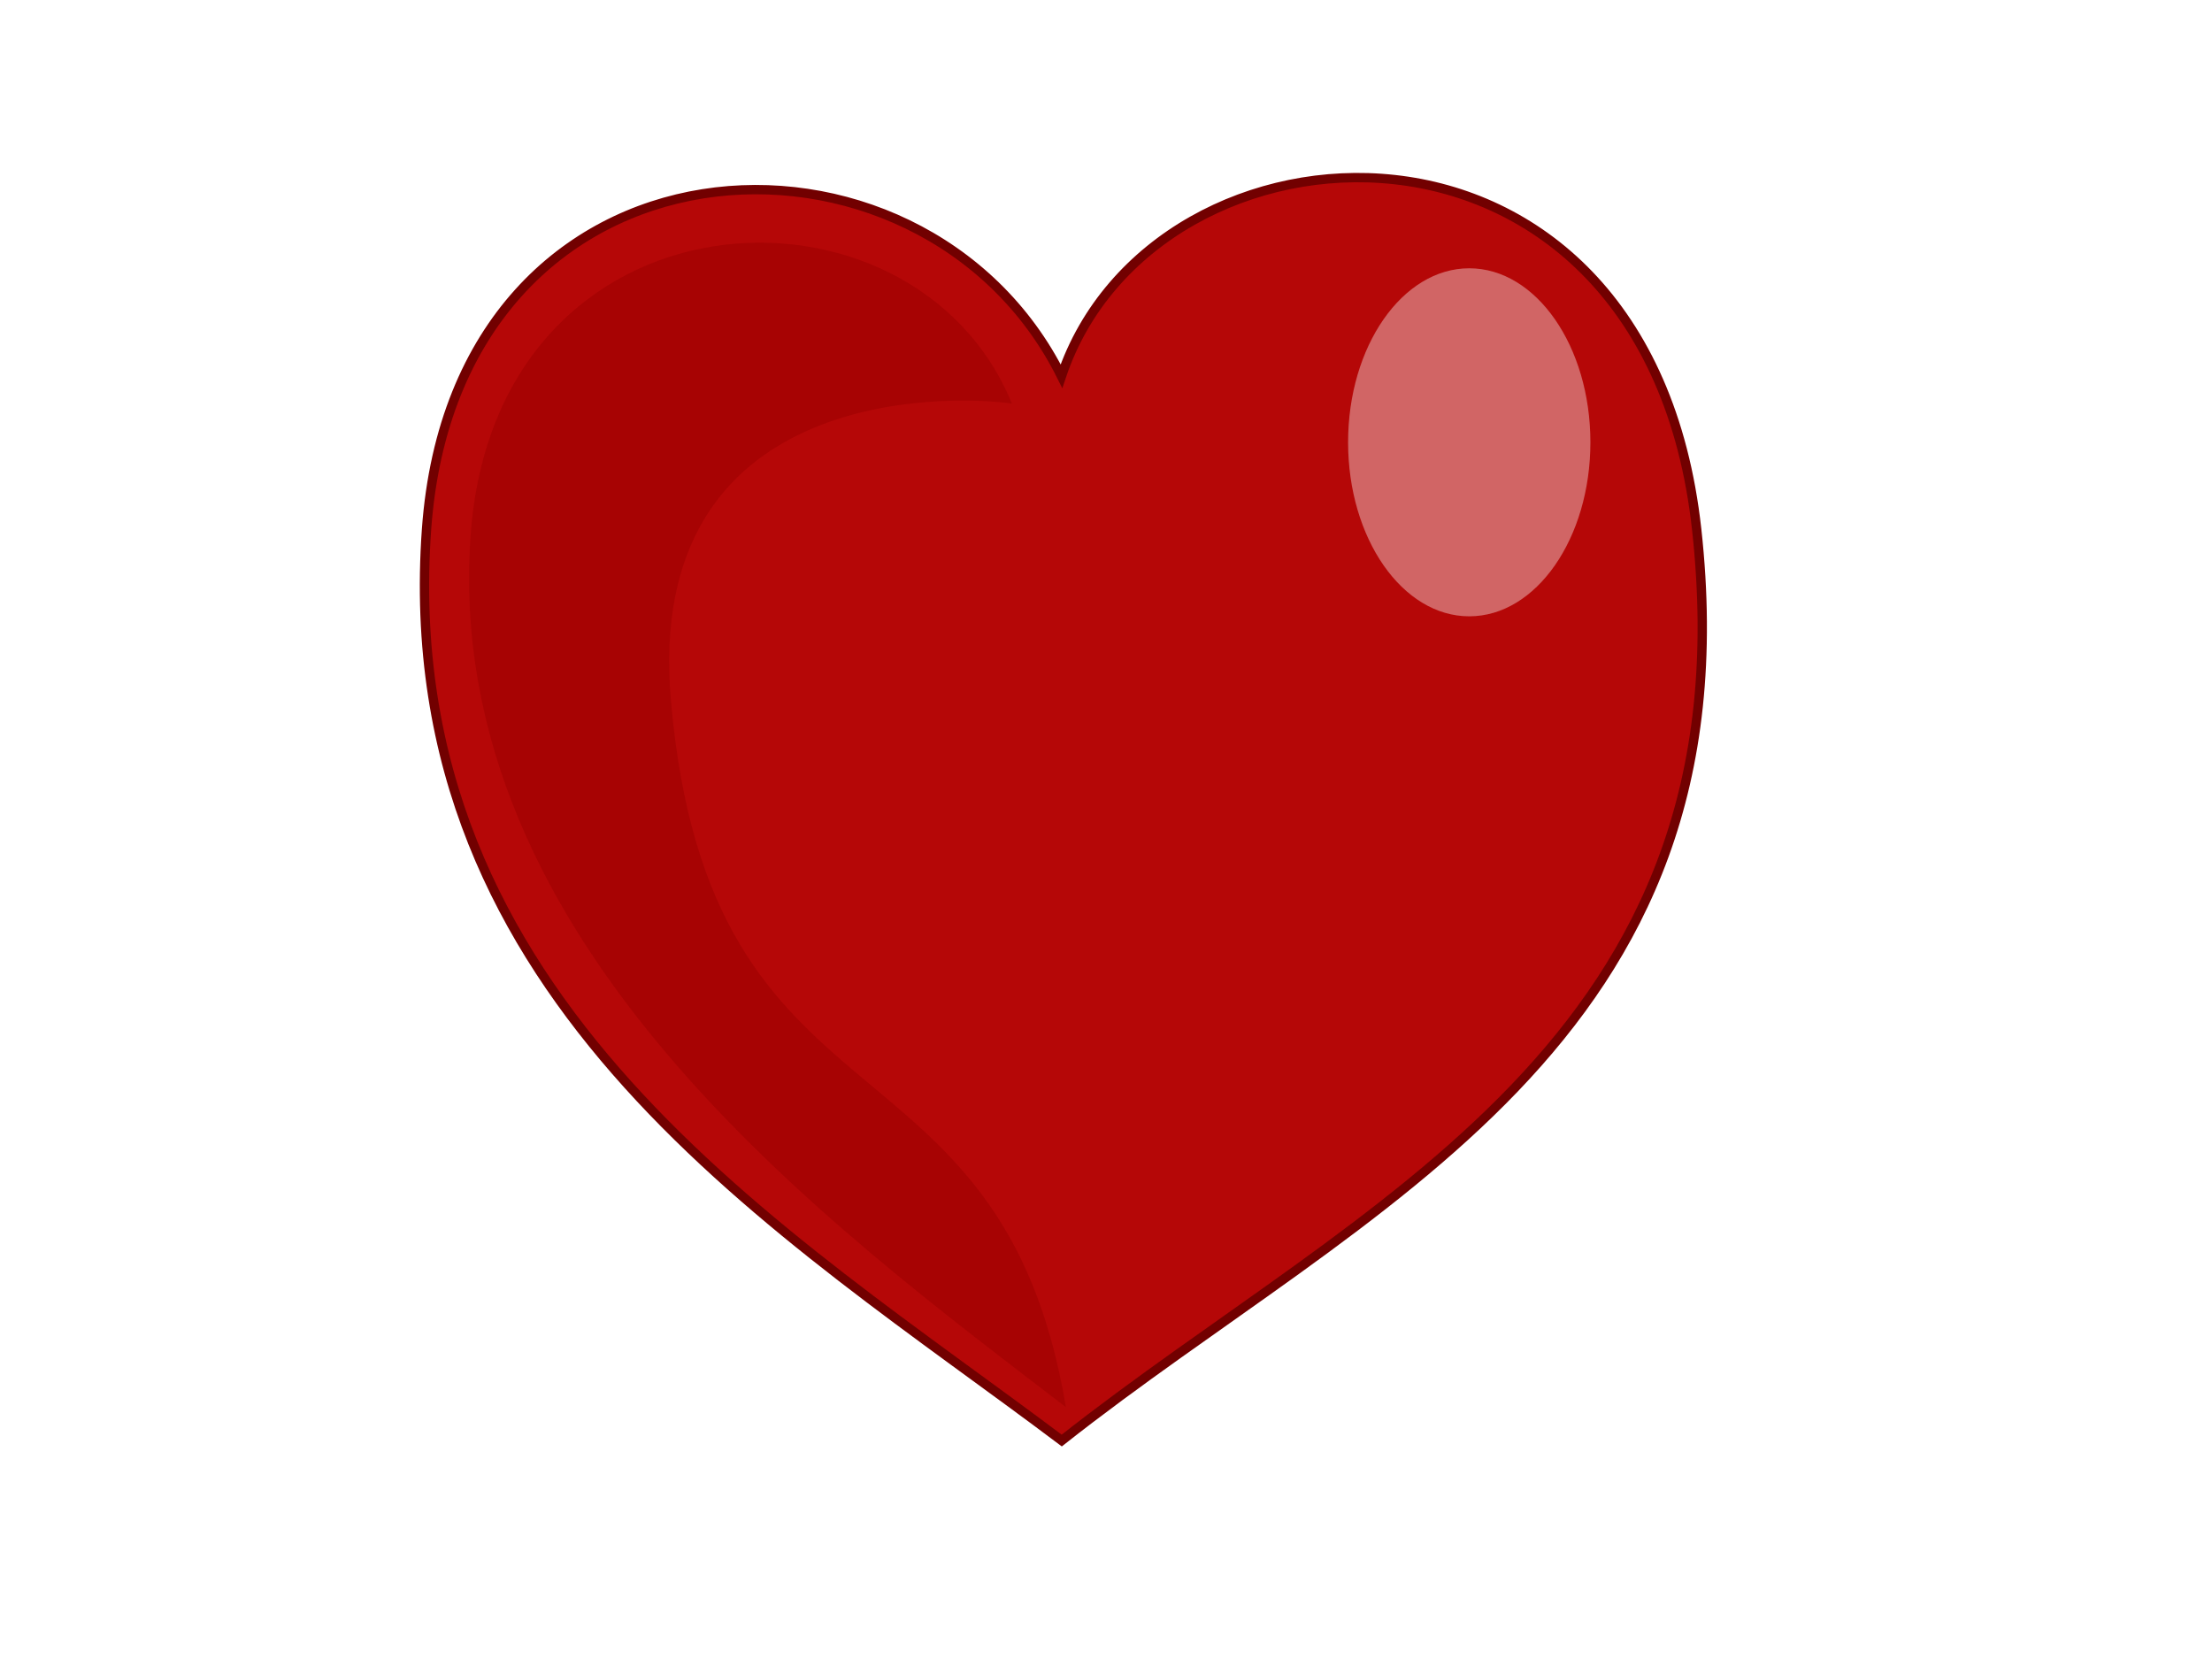
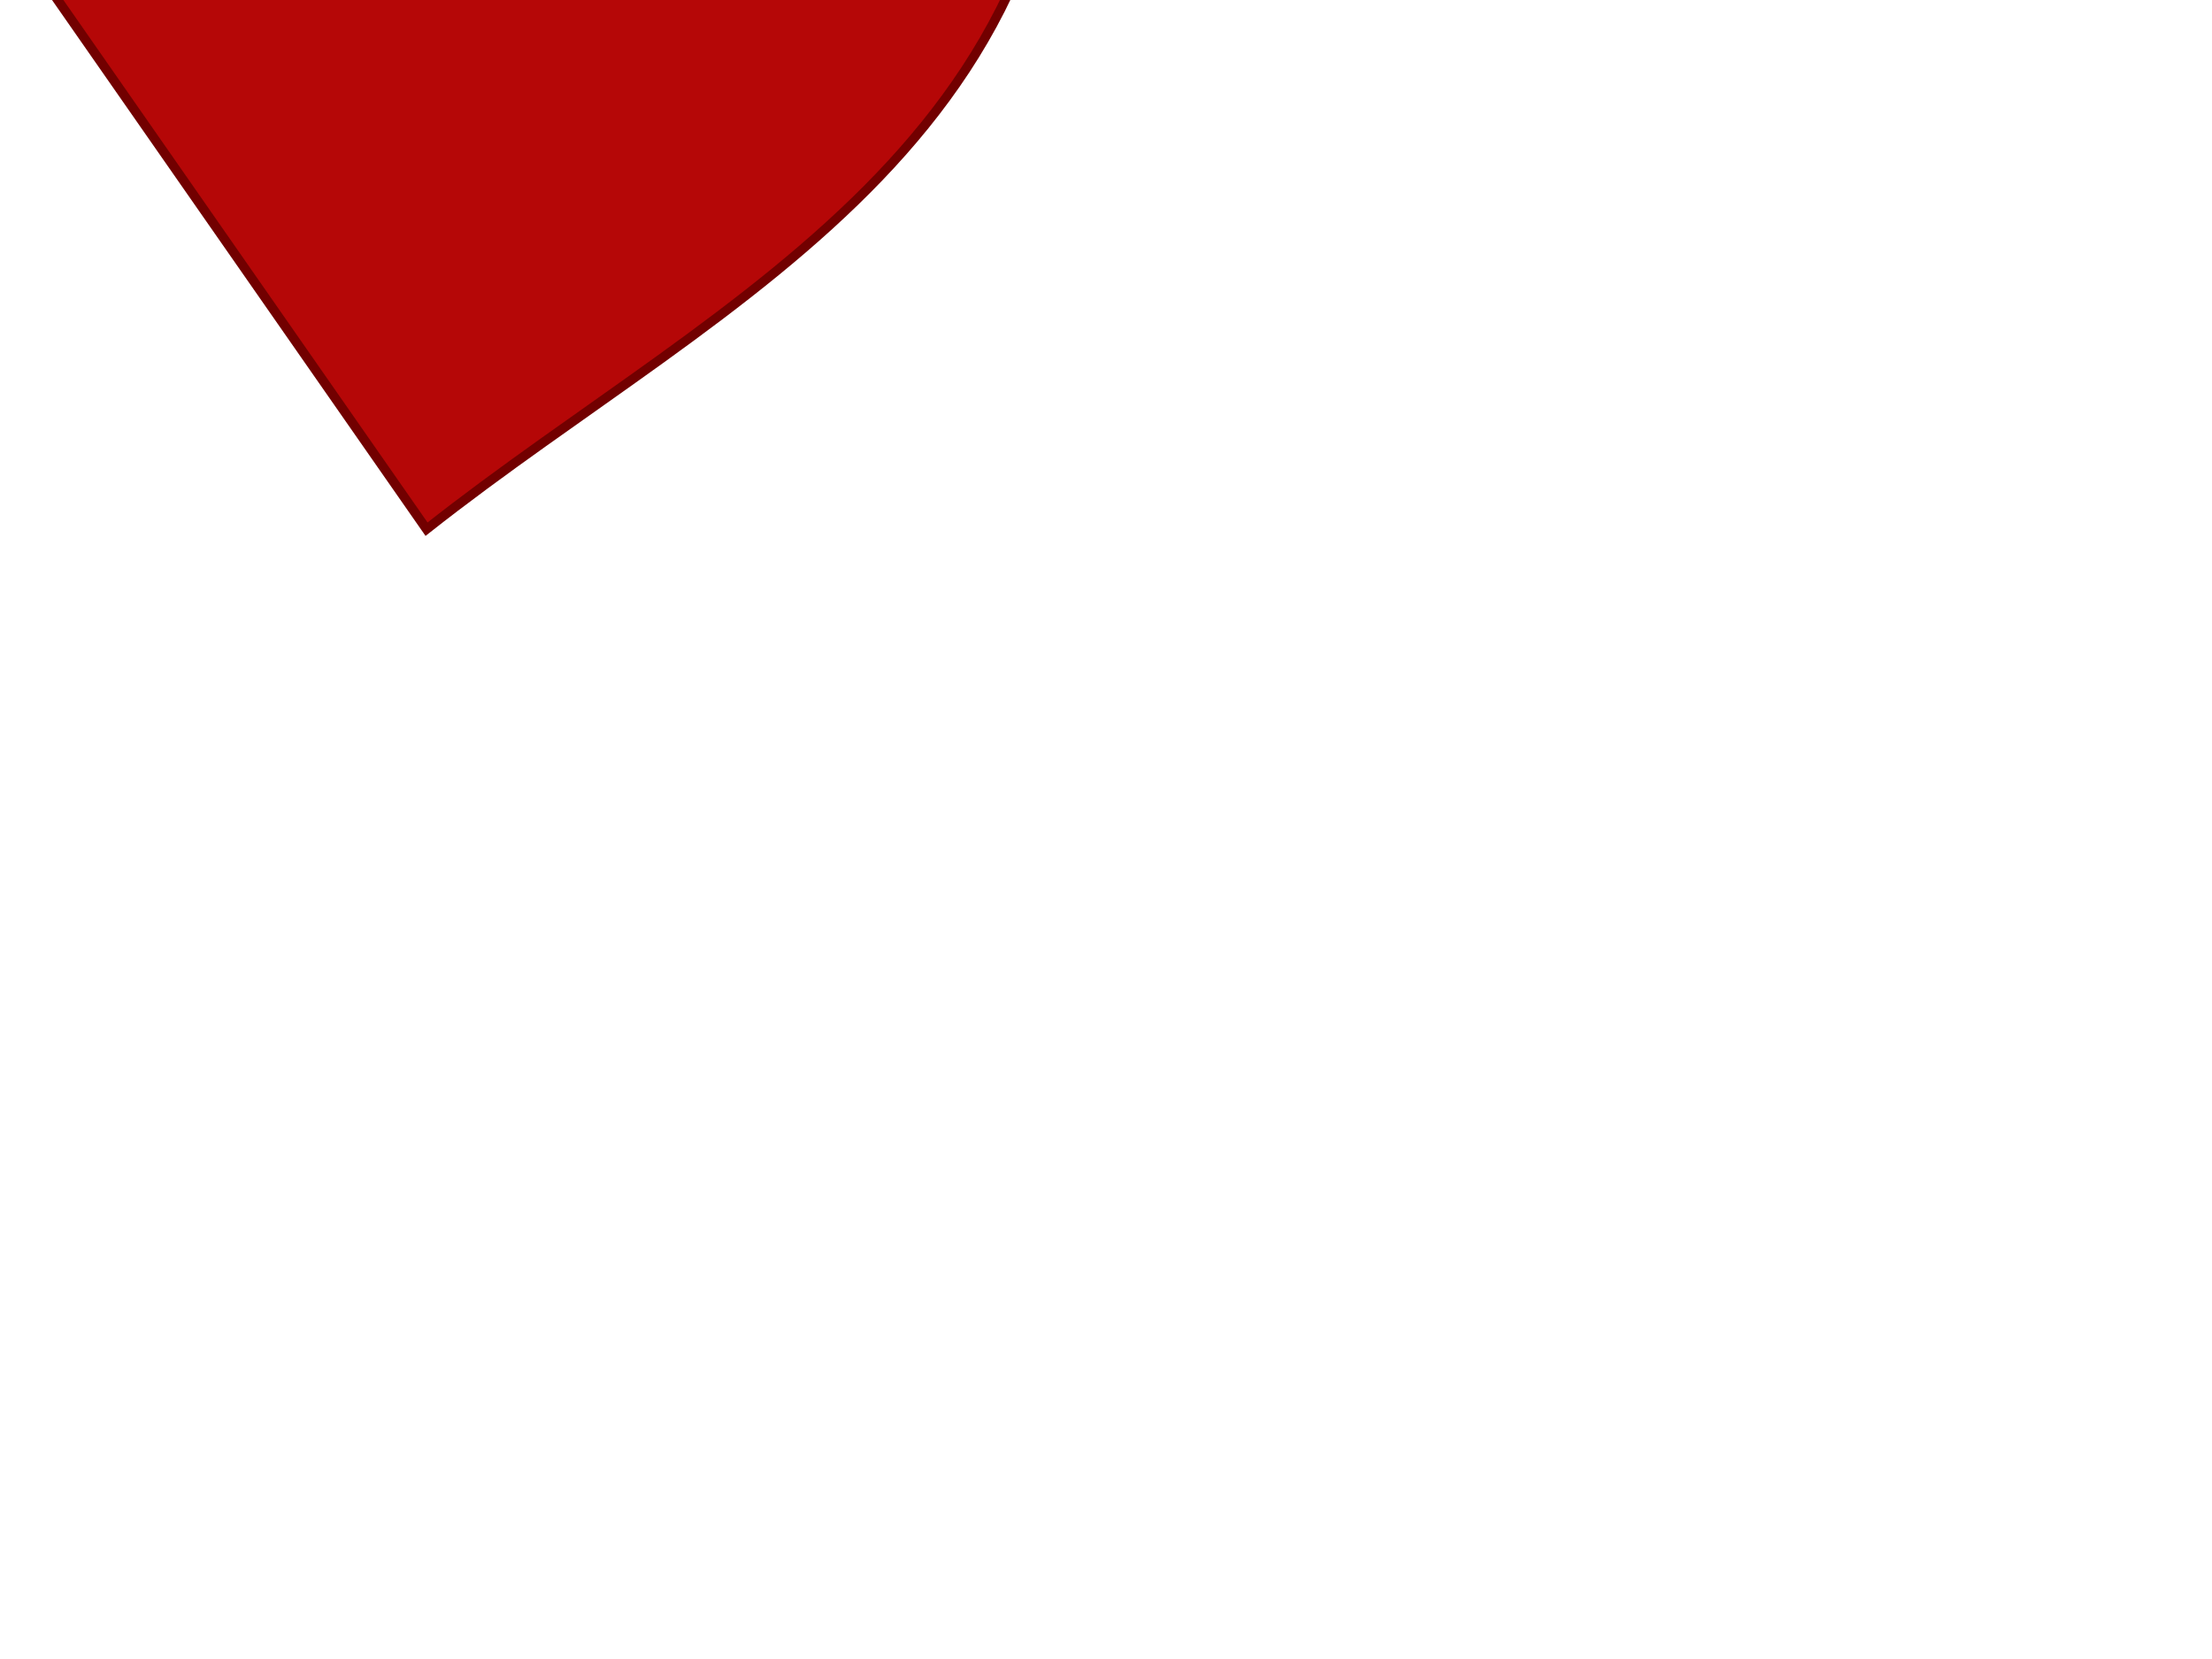
<svg xmlns="http://www.w3.org/2000/svg" xmlns:xlink="http://www.w3.org/1999/xlink" width="640" height="480">
  <title>heart</title>
  <defs>
    <linearGradient id="linearGradient3430">
      <stop stop-color="#d20101" id="stop3432" offset="0" />
      <stop stop-color="#b50707" id="stop3434" offset="1" />
    </linearGradient>
    <filter height="1.193" y="-0.096" width="1.263" x="-0.132" id="filter3426">
      <feGaussianBlur id="feGaussianBlur3428" stdDeviation="6.635" />
    </filter>
    <linearGradient gradientTransform="matrix(1.524, 0, 0, 1.524, -71.255, -63.58)" y2="0.18" x2="0.626" y1="0.18" x1="0.445" id="linearGradient3436" xlink:href="#linearGradient3430" />
    <filter height="1.96" y="-0.48" width="1.96" x="-0.48" id="filter3440">
      <feGaussianBlur id="feGaussianBlur3442" stdDeviation="9.202" />
    </filter>
  </defs>
  <g>
    <title>Layer 1</title>
    <g id="layer1">
-       <path fill="url(#linearGradient3436)" stroke="#720000" stroke-width="2.7" stroke-miterlimit="4" stroke-dashoffset="0" id="path12952" d="m123.411,153.109c-9.817,137.098 103.836,203.463 183.784,263.684c87.828,-69.306 200.168,-114.561 183.703,-263.684c-14.527,-131.57 -157.241,-123.379 -183.784,-44.286c-40.318,-80.851 -175.122,-74.595 -183.703,44.286z" />
-       <path opacity="0.766" fill="#9e0000" filter="url(#filter3426)" d="m136.159,154.97c-8.3,118.268 104.646,200.216 172.24,252.165c-18.898,-112.912 -103.151,-75.415 -114.294,-204.635c-7.809,-90.553 79.729,-88.404 98.668,-85.733c-28.496,-69.746 -149.358,-64.349 -156.614,38.203z" id="path3416" />
-       <path opacity="0.617" fill="#ffffff" filter="url(#filter3440)" d="m460.152,127.972c0,27.792 -15.704,50.348 -35.054,50.348c-19.35,0 -35.054,-22.556 -35.054,-50.348c0,-27.792 15.704,-50.348 35.054,-50.348c19.35,0 35.054,22.556 35.054,50.348z" id="path3438" />
+       <path fill="url(#linearGradient3436)" stroke="#720000" stroke-width="2.7" stroke-miterlimit="4" stroke-dashoffset="0" id="path12952" d="m123.411,153.109c87.828,-69.306 200.168,-114.561 183.703,-263.684c-14.527,-131.57 -157.241,-123.379 -183.784,-44.286c-40.318,-80.851 -175.122,-74.595 -183.703,44.286z" />
    </g>
  </g>
</svg>